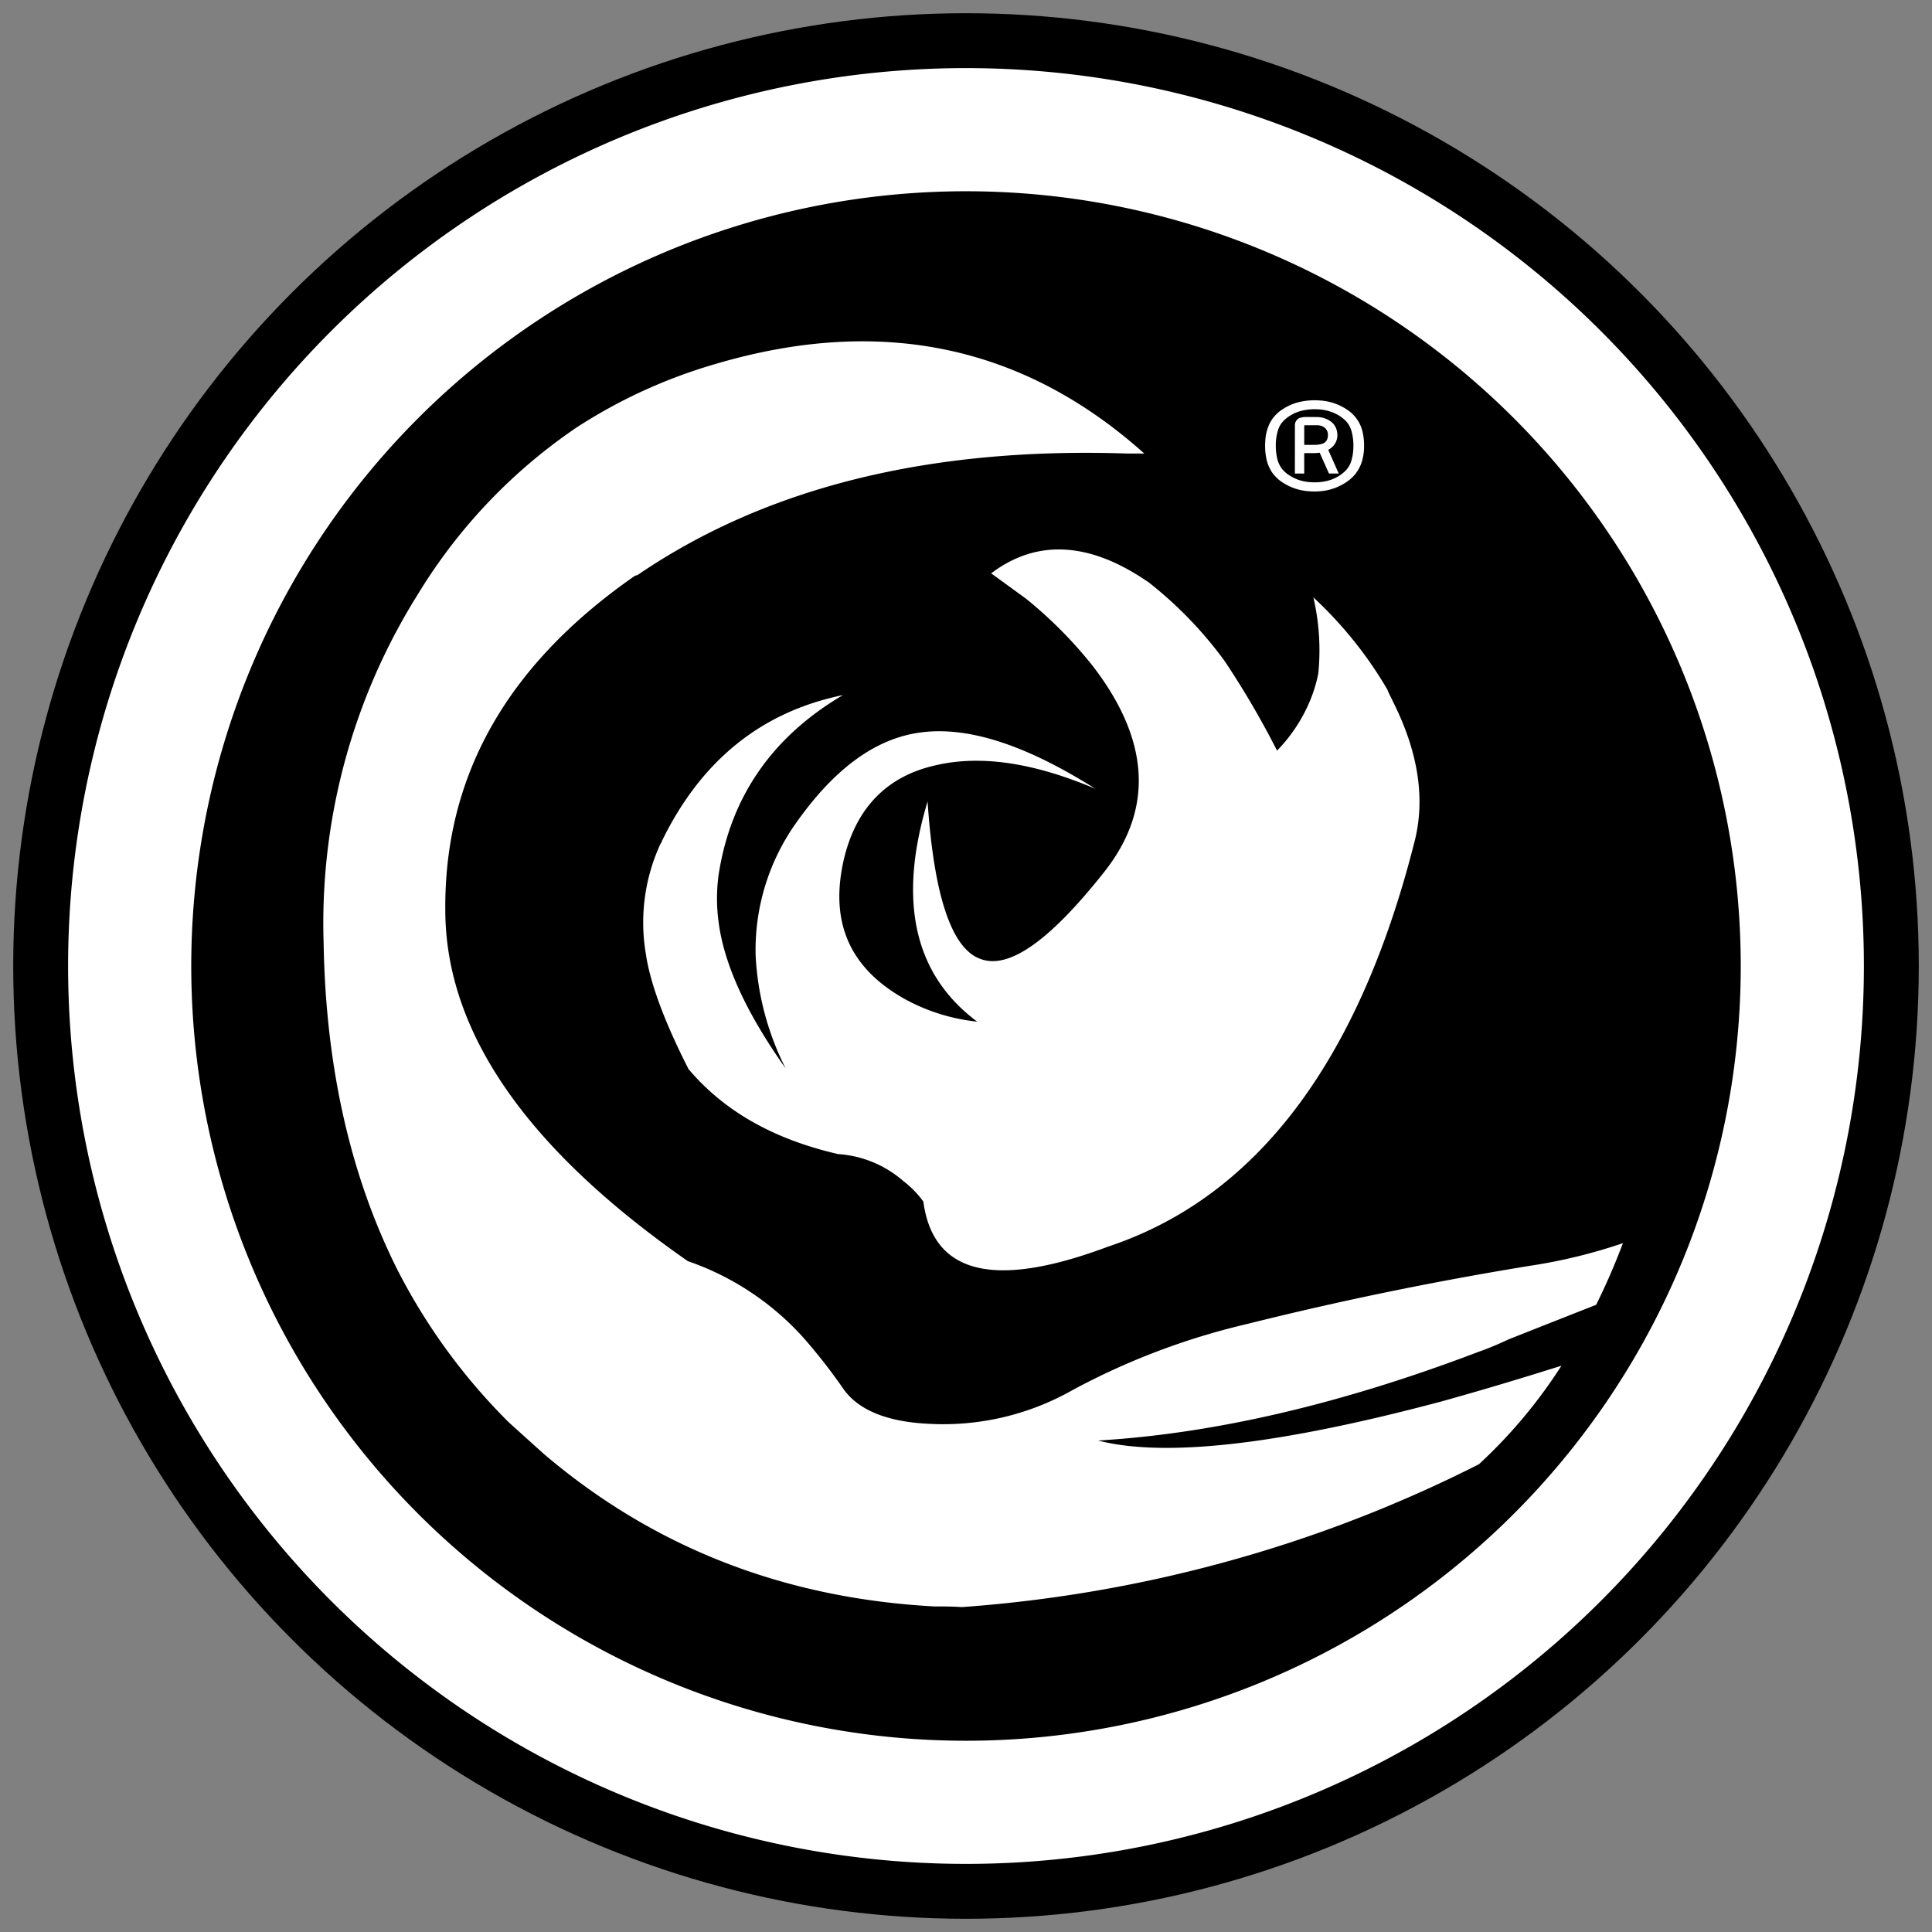
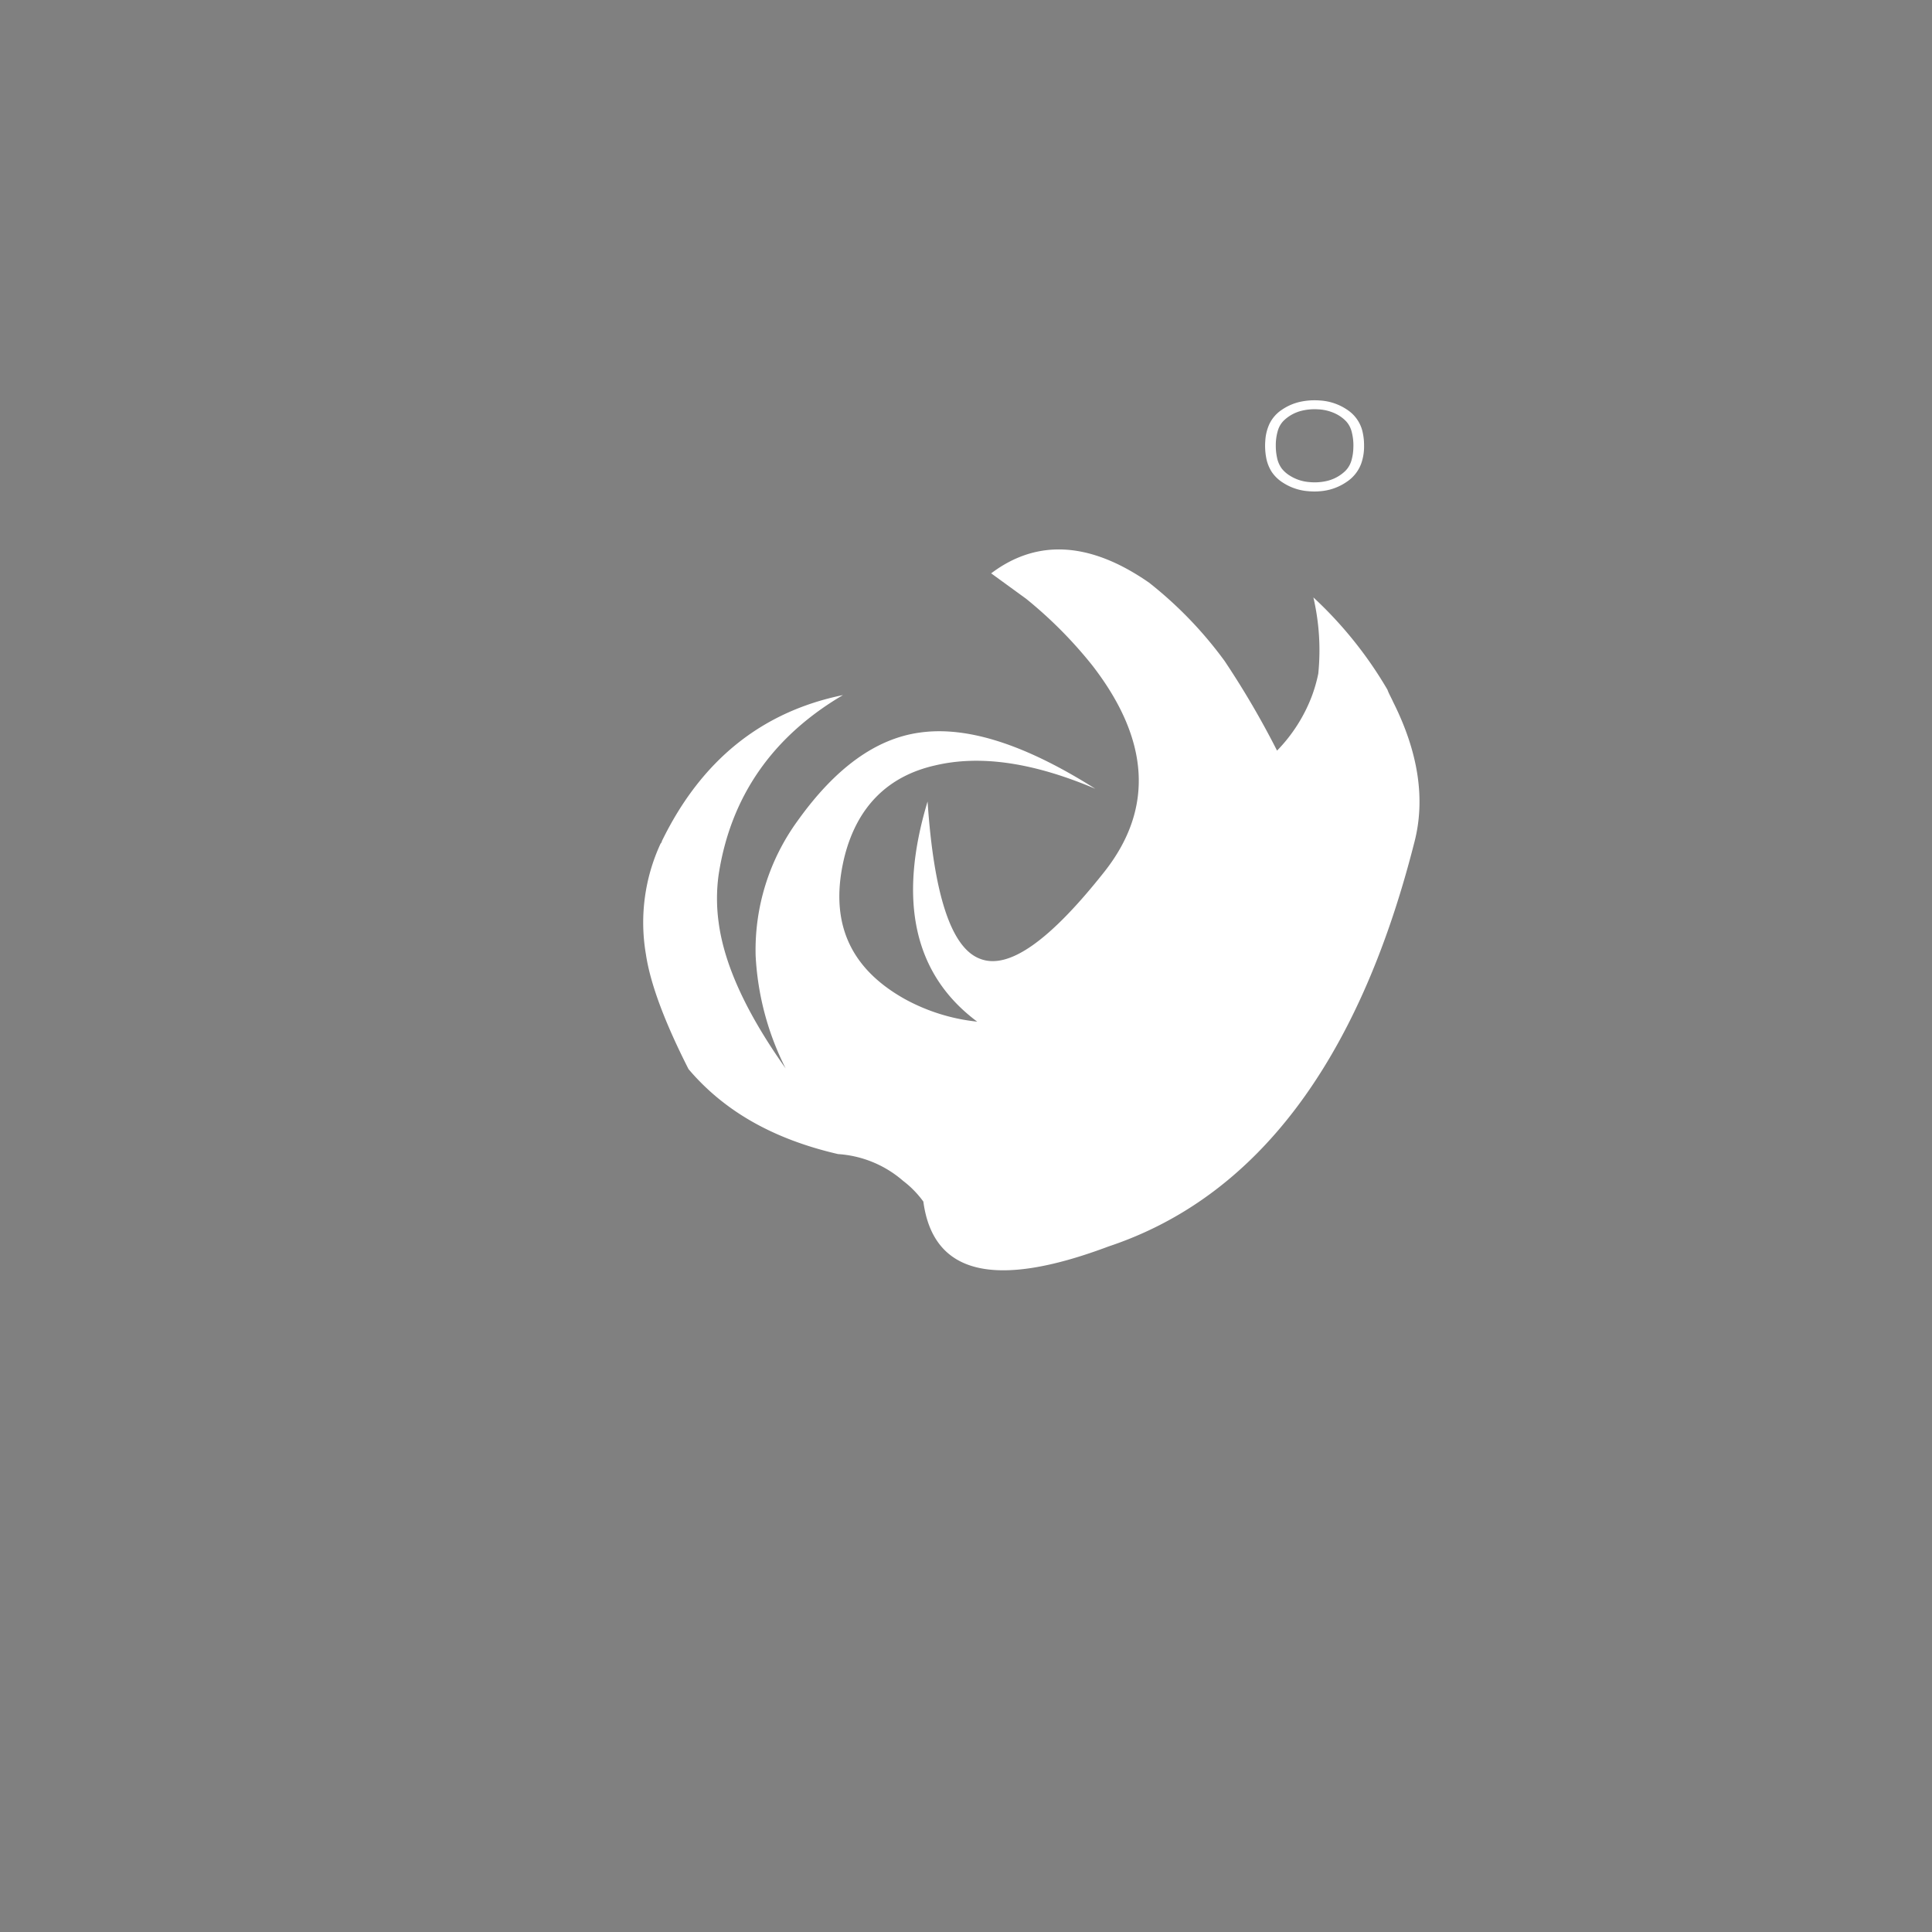
<svg xmlns="http://www.w3.org/2000/svg" id="Layer_1" data-name="Layer 1" viewBox="0 0 235.328 235.328">
  <rect x="0" y="0" width="235.328" height="235.328" fill="#808080" stroke="none" />
  <defs>
    <style>.cls-1{fill:#fff;}.cls-2{fill:url(#linear-gradient);}</style>
    <linearGradient id="linear-gradient" x1="8.296" y1="117.664" x2="227.032" y2="117.664" gradientTransform="matrix(1, 0, 0, -1, 0, 235.328)" gradientUnits="userSpaceOnUse">
      <stop offset="0" stop-color="#fff" />
      <stop offset="1" stop-color="#fff" />
    </linearGradient>
  </defs>
  <title>favicon</title>
-   <circle cx="117.664" cy="117.664" r="116.054" />
  <path class="cls-1" d="M139.968,70.975a48.614,48.614,0,0,1,9.195,9.536,106.117,106.117,0,0,1,6.388,10.919,19.329,19.329,0,0,0,4.256-6.682,18.439,18.439,0,0,0,.766-2.691,28.387,28.387,0,0,0-.596-9.29,49.079,49.079,0,0,1,9.025,11.248c.17.487.426.896.679,1.466,3.068,6.111,4.003,11.898,2.554,17.28-6.81,26.732-19.325,43.113-37.202,49.061-13.877,5.216-21.371,3.424-22.563-5.461a11.978,11.978,0,0,0-2.467-2.525,13.395,13.395,0,0,0-7.92-3.262c-7.746-1.791-13.79-5.132-18.216-10.348-2.981-5.87-4.682-10.515-5.196-14.018a22.877,22.877,0,0,1,1.788-13.447.602.602,0,0,0,.17-.329C85.399,92.654,92.718,86.706,102.679,84.664c-8.599,5.053-13.703,12.389-15.152,21.925a21.23,21.23,0,0,0,0,5.707c.683,5.295,3.49,11.244,8.172,17.847a34.204,34.204,0,0,1-3.66-13.772,26.736,26.736,0,0,1,5.109-16.384c4.595-6.436,9.534-10.023,14.895-10.756,5.792-.817,12.859,1.466,21.371,6.845-7.493-3.179-13.96-4.153-19.495-2.849-5.788,1.304-9.534,5.053-11.066,11.165-1.876,7.74.509,13.447,7.319,17.276a23.351,23.351,0,0,0,8.856,2.774c-7.663-5.707-9.708-14.672-6.044-26.816.766,11.41,2.894,17.851,6.384,19.155,3.49,1.383,8.512-2.204,15.152-10.598,6.044-7.661,5.535-16.055-1.445-25.099a52.619,52.619,0,0,0-8.09-8.153l-4.256-3.095C126.347,65.593,132.818,66.001,139.968,70.975Z" />
-   <path class="cls-1" d="M179.98,164.703c-16.94,6.44-32.35,9.94-46.23,10.76,8.17,2.11,22.14.48,41.72-4.73q6.87-1.905,14.72-4.38a61.196,61.196,0,0,1-10.05,12,164.067,164.067,0,0,1-26.47,10.63,166.489,166.489,0,0,1-36.52,6.77c-1.1-.08-2.29-.08-3.32-.08-18.3-.98-34.22-7.18-47.59-18.58-1.36-1.22-2.81-2.53-4.25-3.83a73.068,73.068,0,0,1-13.62-18.67c-5.62-11.24-8.69-24.45-8.95-39.69a75.446,75.446,0,0,1,11.5-42.55,65.889,65.889,0,0,1,19.32-20.29,63.453,63.453,0,0,1,16.95-7.74c20.17-5.95,37.54-2.2,52.19,10.92h-2.05c-24.01-.81-43.93,4.08-59.6,14.75-.08.08-.25.08-.42.16-15.58,10.84-23.24,24.38-23.07,40.84q.12,22.125,29.54,42.62a33.713,33.713,0,0,1,14.05,9.29,68.376,68.376,0,0,1,4.85,6.2c1.79,2.61,5.28,4.07,10.38,4.32a31.907,31.907,0,0,0,17.54-4.08,86.023,86.023,0,0,1,21.29-8.07c11.07-2.77,22.47-5.13,34.39-7.08a65.449,65.449,0,0,0,11.4-2.77,80.677,80.677,0,0,1-3.26,7.51q-4.47,1.755-10.69,4.22A38.101,38.101,0,0,1,179.98,164.703Z" />
-   <path class="cls-2" d="M117.664,227.032A109.368,109.368,0,1,1,227.032,117.664,109.368,109.368,0,0,1,117.664,227.032Zm0-203.736a94.368,94.368,0,1,0,94.368,94.368,94.368,94.368,0,0,0-94.368-94.368Z" />
  <g id="xMP44R.tif">
    <path class="cls-1" d="M166.15,54.261a6.266,6.266,0,0,1-.329,2.153,4.548,4.548,0,0,1-1.79,2.281,6.556,6.556,0,0,1-2.736,1.083,8.057,8.057,0,0,1-1.938.053,6.563,6.563,0,0,1-3.045-1.012,4.62,4.62,0,0,1-1.378-1.294,4.796,4.796,0,0,1-.697-1.733,7.875,7.875,0,0,1-.117-2.101,5.627,5.627,0,0,1,.507-2.06,4.336,4.336,0,0,1,1.523-1.727,6.405,6.405,0,0,1,2.456-1.009,8.368,8.368,0,0,1,2.135-.116,6.639,6.639,0,0,1,3.48,1.216,4.373,4.373,0,0,1,1.782,2.77A7.157,7.157,0,0,1,166.15,54.261Zm-10.751.005a6.923,6.923,0,0,0,.149,1.476,3.378,3.378,0,0,0,.585,1.34,3.752,3.752,0,0,0,.976.854,5.165,5.165,0,0,0,2.377.784,6.575,6.575,0,0,0,2.065-.121,4.811,4.811,0,0,0,2.324-1.244,2.951,2.951,0,0,0,.762-1.356,5.93,5.93,0,0,0,.207-1.416,6.571,6.571,0,0,0-.194-1.959,2.947,2.947,0,0,0-.679-1.3,4.467,4.467,0,0,0-1.34-.958,5.517,5.517,0,0,0-2.093-.508,6.64,6.64,0,0,0-1.936.162,4.789,4.789,0,0,0-2.213,1.191,2.863,2.863,0,0,0-.747,1.268,6.245,6.245,0,0,0-.243,1.788Z" />
-     <path class="cls-1" d="M163.059,57.677h-.136c-.332,0-.664-.001-.996.001a.068.068,0,0,1-.074-.046q-.543-1.223-1.089-2.445c-.016-.036-.031-.052-.072-.045a4.793,4.793,0,0,1-.726.05q-.518.002-1.036-.001c-.056-0-.069.015-.069.07.002.782 0,1.564.003,2.345 0.0.063-.018.076-.077.076q-.498-.004-.996-0c-.053 0-.066-.015-.066-.067q.002-2.897.003-5.793a.94.94,0,0,1,.794-.972,2.096,2.096,0,0,1,.49-.054c.461-.001.922-.004,1.383.003a2.855,2.855,0,0,1,1.53.422,1.943,1.943,0,0,1,.942,1.413,1.975,1.975,0,0,1-.956,2.081c-.125.079-.124.078-.066.21q.593,1.339,1.185,2.679C163.041,57.624,163.048,57.647,163.059,57.677Zm-4.197-4.676c0,.372.001.744-.001,1.116-0.0.053.011.072.068.071.405-.003.811.002,1.216-.003a3.207,3.207,0,0,0,.774-.092,1.027,1.027,0,0,0,.645-.406,1.202,1.202,0,0,0,.18-.607,1.106,1.106,0,0,0-.613-1.123,1.545,1.545,0,0,0-.716-.161c-.477-.003-.953-.001-1.43-.001a.393.393,0,0,0-.053.002c-.05.007-.072.029-.071.087.004.372.002.744.002,1.116Z" />
  </g>
</svg>